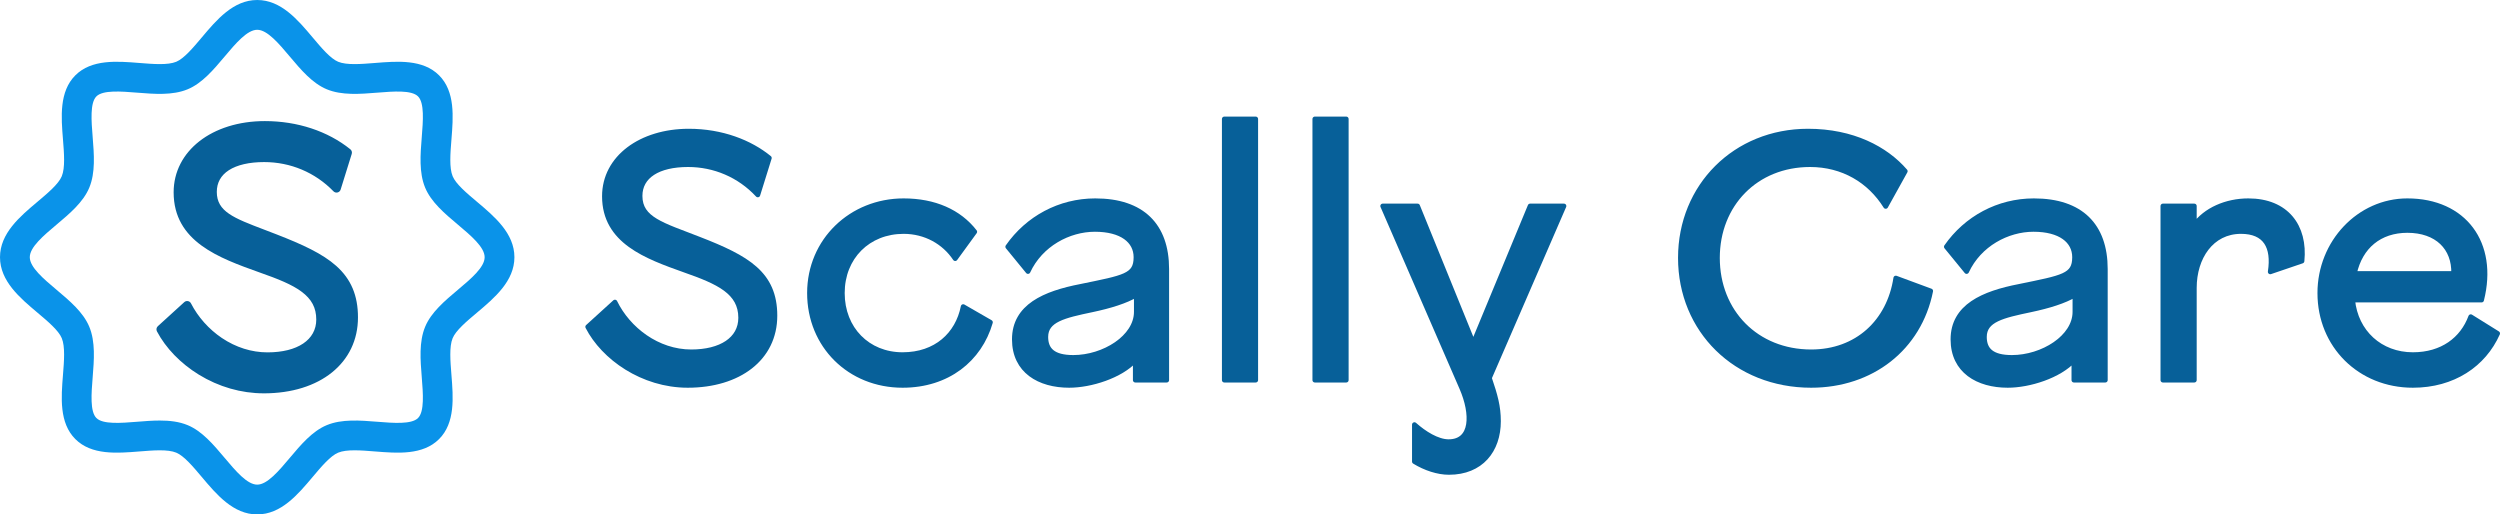
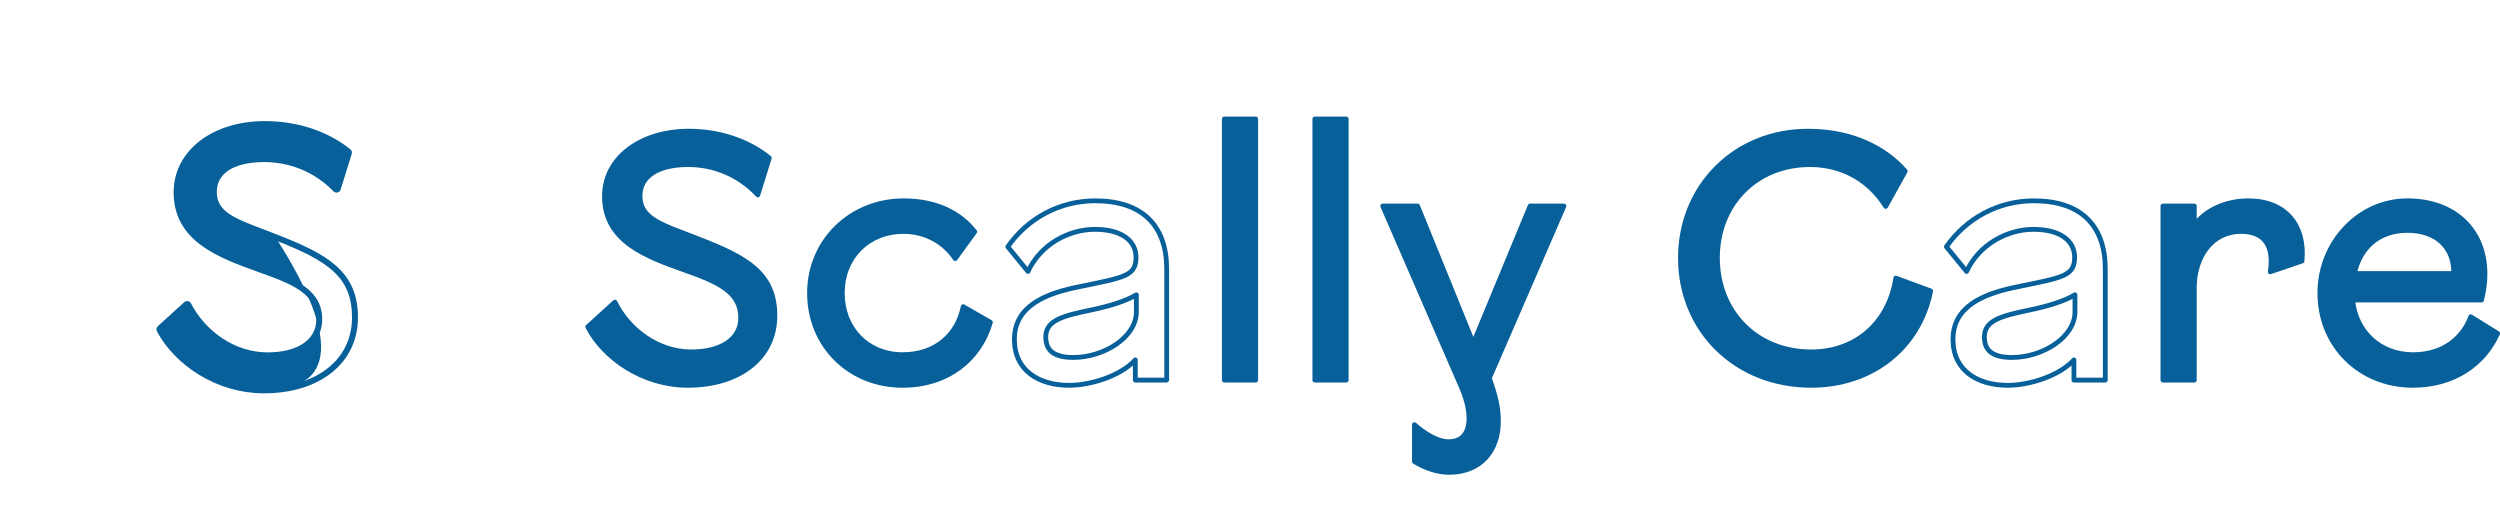
<svg xmlns="http://www.w3.org/2000/svg" width="2080" height="428" viewBox="0 0 2080 428" fill="none">
-   <path d="M213.999 427.999C194.106 427.999 180.154 411.426 167.843 396.8C160.597 388.191 153.099 379.285 146.646 376.609C139.628 373.7 127.605 374.666 115.973 375.608C97.318 377.109 76.175 378.814 62.68 365.319C49.179 351.819 50.889 330.681 52.391 312.026C53.328 300.394 54.299 288.371 51.39 281.353C48.714 274.9 39.812 267.406 31.199 260.155C16.573 247.845 0 233.893 0 213.999C0 194.106 16.573 180.154 31.199 167.843C39.807 160.597 48.714 153.104 51.39 146.646C54.299 139.628 53.333 127.605 52.391 115.973C50.884 97.318 49.184 76.175 62.68 62.68C76.18 49.184 97.323 50.889 115.973 52.391C127.605 53.328 139.628 54.299 146.646 51.39C153.099 48.714 160.592 39.812 167.843 31.199C180.154 16.573 194.106 0 213.999 0C233.893 0 247.845 16.573 260.155 31.199C267.401 39.807 274.895 48.714 281.353 51.39C288.371 54.299 300.394 53.328 312.026 52.391C330.681 50.884 351.819 49.179 365.319 62.68C378.819 76.18 377.109 97.318 375.608 115.973C374.671 127.605 373.7 139.628 376.609 146.646C379.285 153.099 388.186 160.592 396.795 167.843C411.421 180.154 427.994 194.106 427.994 213.999C427.994 233.893 411.421 247.845 396.795 260.155C388.186 267.401 379.28 274.895 376.604 281.353C373.695 288.371 374.666 300.394 375.603 312.026C377.105 330.681 378.809 351.823 365.314 365.319C351.814 378.819 330.671 377.114 312.021 375.608C300.389 374.671 288.366 373.7 281.348 376.609C274.895 379.285 267.401 388.186 260.151 396.795C247.84 411.421 233.888 427.994 213.994 427.994L213.999 427.999ZM132.923 349.886C141.105 349.886 149.03 350.773 156.142 353.722C168.175 358.712 177.646 369.963 186.805 380.841C196.063 391.844 205.638 403.218 214.004 403.218C222.37 403.218 231.94 391.844 241.203 380.841C250.362 369.963 259.833 358.707 271.867 353.722C284.406 348.523 299.462 349.737 314.023 350.912C327.326 351.982 342.402 353.201 347.804 347.799C353.206 342.397 351.987 327.321 350.917 314.018C349.742 299.457 348.528 284.401 353.727 271.862C358.717 259.828 369.968 250.357 380.846 241.198C391.849 231.94 403.223 222.365 403.223 213.999C403.223 205.633 391.849 196.063 380.846 186.8C369.968 177.641 358.712 168.17 353.727 156.137C348.528 143.598 349.742 128.541 350.917 113.98C351.987 100.678 353.206 85.602 347.804 80.2C342.402 74.802 327.326 76.017 314.023 77.087C299.462 78.262 284.406 79.476 271.867 74.277C259.833 69.286 250.362 58.036 241.203 47.157C231.945 36.155 222.37 24.78 214.004 24.78C205.638 24.78 196.068 36.155 186.805 47.157C177.646 58.036 168.175 69.291 156.142 74.277C143.603 79.476 128.546 78.262 113.985 77.087C100.683 76.012 85.607 74.797 80.204 80.2C74.802 85.602 76.022 100.678 77.092 113.98C78.267 128.541 79.481 143.598 74.282 156.137C69.291 168.17 58.041 177.641 47.162 186.8C36.16 196.058 24.785 205.638 24.785 213.999C24.785 222.36 36.16 231.935 47.162 241.198C58.041 250.357 69.296 259.828 74.282 271.862C79.481 284.401 78.267 299.457 77.092 314.018C76.022 327.321 74.802 342.397 80.204 347.799C85.607 353.201 100.683 351.982 113.985 350.912C120.285 350.401 126.683 349.886 132.923 349.886Z" fill="#0A93E9" />
-   <path d="M133.002 273.22L154.972 253.222C155.512 252.731 156.36 252.895 156.697 253.544C168.517 276.635 193.615 295.646 222.514 295.646C248.31 295.646 265.612 284.718 265.612 265.905C265.612 243.444 246.189 234.642 216.75 224.323C183.668 212.488 146.943 199.438 146.943 159.983C146.943 126.296 178.811 103.226 220.393 103.226C248.895 103.226 273.239 112.717 289.922 126.123C290.274 126.405 290.412 126.876 290.279 127.307L281.04 156.975C280.793 157.768 279.786 158.015 279.207 157.421C263.253 140.991 241.947 132.358 219.783 132.358C193.679 132.358 177.899 142.374 177.899 159.671C177.899 180.006 197.322 184.863 229.19 197.307C271.376 213.697 295.354 227.356 295.354 264.076C295.354 300.796 263.788 324.778 219.481 324.778C180.397 324.778 146.671 300.954 132.769 274.543C132.536 274.102 132.635 273.557 133.007 273.22H133.002Z" fill="#076099" />
+   <path d="M133.002 273.22L154.972 253.222C155.512 252.731 156.36 252.895 156.697 253.544C168.517 276.635 193.615 295.646 222.514 295.646C248.31 295.646 265.612 284.718 265.612 265.905C265.612 243.444 246.189 234.642 216.75 224.323C183.668 212.488 146.943 199.438 146.943 159.983C146.943 126.296 178.811 103.226 220.393 103.226C248.895 103.226 273.239 112.717 289.922 126.123C290.274 126.405 290.412 126.876 290.279 127.307L281.04 156.975C280.793 157.768 279.786 158.015 279.207 157.421C263.253 140.991 241.947 132.358 219.783 132.358C193.679 132.358 177.899 142.374 177.899 159.671C177.899 180.006 197.322 184.863 229.19 197.307C295.354 300.796 263.788 324.778 219.481 324.778C180.397 324.778 146.671 300.954 132.769 274.543C132.536 274.102 132.635 273.557 133.007 273.22H133.002Z" fill="#076099" />
  <path d="M219.481 327.256C200.667 327.256 181.958 321.869 165.385 311.674C150.254 302.372 137.893 289.595 130.573 275.698C129.815 274.261 130.127 272.486 131.336 271.386L153.307 251.388C154.135 250.635 155.245 250.313 156.35 250.516C157.46 250.719 158.387 251.408 158.902 252.414C164.701 263.739 173.82 273.963 184.585 281.199C196.237 289.03 209.35 293.168 222.514 293.168C247.567 293.168 263.134 282.721 263.134 265.905C263.134 256.077 259.313 248.876 250.749 242.557C242.819 236.708 231.549 232.139 215.927 226.662L215.689 226.578C182.305 214.634 144.465 201.094 144.465 159.983C144.465 125.662 176.397 100.748 220.393 100.748C247.423 100.748 272.67 109.074 291.473 124.195C292.628 125.122 293.084 126.633 292.643 128.051L283.409 157.718C283.033 158.937 282.061 159.839 280.822 160.137C279.583 160.434 278.319 160.062 277.432 159.155C262.207 143.479 241.734 134.846 219.783 134.846C207.403 134.846 197.243 137.19 190.398 141.616C183.747 145.923 180.377 151.999 180.377 159.681C180.377 176.051 194.428 181.398 219.942 191.107C223.188 192.346 226.548 193.62 230.092 195.008C251.636 203.379 268.323 211.041 279.742 221.225C292.083 232.238 297.832 245.857 297.832 264.086C297.832 301.876 266.346 327.266 219.481 327.266V327.256ZM135.465 274.33C148.212 297.619 179.644 322.3 219.481 322.3C240.941 322.3 259.278 316.829 272.506 306.475C285.833 296.048 292.876 281.388 292.876 264.076C292.876 230.389 272.952 216.963 228.293 199.617C224.764 198.239 221.414 196.965 218.177 195.731C192.43 185.933 175.421 179.46 175.421 159.671C175.421 141.016 192.004 129.88 219.783 129.88C242.308 129.88 263.372 138.449 279.355 154.055L287.632 127.466C269.78 113.425 245.946 105.699 220.393 105.699C200.588 105.699 182.543 111.111 169.573 120.939C156.39 130.93 149.421 144.431 149.421 159.973C149.421 176.71 156.419 189.948 170.812 200.435C183.792 209.891 200.856 215.997 217.359 221.904L217.582 221.984C247.151 232.347 268.09 241.57 268.09 265.895C268.09 275.871 263.605 284.168 255.12 289.877C247.116 295.265 235.841 298.114 222.514 298.114C208.359 298.114 194.289 293.684 181.819 285.303C170.876 277.948 161.519 267.674 155.324 256.245L135.465 274.325V274.33Z" fill="#076099" />
  <path d="M572.213 320.586C614.544 320.586 644.698 298.283 644.698 262.655C644.698 227.607 621.793 214.572 581.491 198.931C551.047 187.055 532.491 182.421 532.491 163.014C532.491 146.503 547.568 136.945 572.503 136.945C594.249 136.945 615.124 145.634 630.491 162.145L640.059 131.441C624.112 118.407 600.627 109.138 573.083 109.138C533.361 109.138 502.917 131.152 502.917 163.303C502.917 200.959 538 213.414 569.604 224.71C597.728 234.559 616.284 242.959 616.284 264.393C616.284 282.352 599.757 292.779 575.112 292.779C546.988 292.779 522.633 273.952 511.615 251.359L489 271.924C502.047 297.414 534.521 320.586 572.213 320.586Z" fill="#076099" />
  <path d="M750.946 320.586C788.348 320.586 815.023 299.152 824.011 268.159L801.395 255.124C796.756 278.297 778.78 295.097 750.946 295.097C721.952 295.097 700.786 273.662 700.786 243.828C700.786 213.993 722.242 192.559 751.815 192.559C769.792 192.559 785.449 201.248 794.727 215.152L810.963 192.848C797.916 176.048 777.33 167.069 751.815 167.069C708.324 167.069 673.531 200.09 673.531 243.828C673.531 287.566 706.875 320.586 750.946 320.586Z" fill="#076099" />
-   <path d="M911.244 167.069C881.67 167.069 854.996 181.552 838.469 205.303L855.286 225.869C865.724 203.276 889.209 190.821 910.954 190.821C933.28 190.821 945.167 200.379 945.167 213.993C945.167 229.634 935.599 230.793 899.067 238.324C869.203 244.117 843.978 254.834 843.978 282.352C843.978 308.71 864.854 320.586 889.499 320.586C907.475 320.586 932.41 312.766 944.588 299.441V316.241H970.682V223.841C970.682 187.634 950.386 167.069 911.244 167.069ZM892.978 297.414C876.162 297.414 870.073 291.041 870.073 280.324C870.073 266.131 885.15 262.655 908.635 257.731C923.712 254.545 936.759 250.49 945.457 245.276V259.469C945.457 280.614 918.493 297.414 892.978 297.414Z" fill="#076099" />
  <path d="M1018.64 99V316.241H1044.73V99H1018.64Z" fill="#076099" />
  <path d="M1093.96 99V316.241H1120.05V99H1093.96Z" fill="#076099" />
  <path d="M1239.15 314.503L1301.2 171.414H1273.07L1225.81 285.538L1179.42 171.414H1150.43L1216.24 322.903C1225.52 344.338 1225.52 367.51 1205.23 367.51C1195.95 367.51 1184.93 360.559 1176.81 353.317V384.021C1185.8 389.524 1196.24 393 1205.52 393C1232.19 393 1246.69 374.752 1246.69 350.421C1246.69 338.255 1244.08 328.986 1239.15 314.503Z" fill="#076099" />
  <path d="M1506.86 320.586C1557.02 320.586 1596.74 289.883 1606.31 242.09L1577.32 231.372C1571.81 267.579 1545.13 292.779 1506.86 292.779C1461.34 292.779 1428.87 259.469 1428.87 214.572C1428.87 170.255 1460.76 136.945 1505.99 136.945C1533.25 136.945 1555.57 150.269 1568.91 171.703L1585.15 142.448C1568.91 123.621 1541.36 109.138 1504.25 109.138C1443.65 109.138 1398.13 154.903 1398.13 214.572C1398.13 274.821 1444.23 320.586 1506.86 320.586Z" fill="#076099" />
-   <path d="M1692.16 167.069C1662.59 167.069 1635.91 181.552 1619.38 205.303L1636.2 225.869C1646.64 203.276 1670.12 190.821 1691.87 190.821C1714.19 190.821 1726.08 200.379 1726.08 213.993C1726.08 229.634 1716.51 230.793 1679.98 238.324C1650.12 244.117 1624.89 254.834 1624.89 282.352C1624.89 308.71 1645.77 320.586 1670.41 320.586C1688.39 320.586 1713.32 312.766 1725.5 299.441V316.241H1751.6V223.841C1751.6 187.634 1731.3 167.069 1692.16 167.069ZM1673.89 297.414C1657.08 297.414 1650.99 291.041 1650.99 280.324C1650.99 266.131 1666.06 262.655 1689.55 257.731C1704.63 254.545 1717.67 250.49 1726.37 245.276V259.469C1726.37 280.614 1699.41 297.414 1673.89 297.414Z" fill="#076099" />
  <path d="M1870.59 167.069C1852.32 167.069 1834.93 174.6 1825.65 187.634V171.414H1799.55V316.241H1825.65V239.483C1825.65 214.283 1839.86 192.559 1864.5 192.559C1884.8 192.559 1892.05 205.303 1888.86 226.159L1915.24 217.179C1918.14 188.214 1902.19 167.069 1870.59 167.069Z" fill="#076099" />
  <path d="M2078 277.428L2055.67 263.524C2048.72 282.352 2031.9 295.097 2007.54 295.097C1980.29 295.097 1959.99 276.269 1957.38 249.621H2064.66C2076.55 202.407 2050.17 167.069 2002.91 167.069C1962.89 167.069 1930.13 201.538 1930.13 243.828C1930.13 287.566 1963.47 320.586 2007.54 320.586C2040.89 320.586 2066.4 303.497 2078 277.428ZM2002.91 191.69C2027.55 191.69 2042.05 206.172 2041.47 227.607H1958.83C1963.76 205.014 1980 191.69 2002.91 191.69Z" fill="#076099" />
  <path d="M572.213 320.586C614.544 320.586 644.698 298.283 644.698 262.655C644.698 227.607 621.793 214.572 581.491 198.931C551.047 187.055 532.491 182.421 532.491 163.014C532.491 146.503 547.568 136.945 572.503 136.945C594.249 136.945 615.124 145.634 630.491 162.145L640.059 131.441C624.112 118.407 600.627 109.138 573.083 109.138C533.361 109.138 502.917 131.152 502.917 163.303C502.917 200.959 538 213.414 569.604 224.71C597.728 234.559 616.284 242.959 616.284 264.393C616.284 282.352 599.757 292.779 575.112 292.779C546.988 292.779 522.633 273.952 511.615 251.359L489 271.924C502.047 297.414 534.521 320.586 572.213 320.586Z" stroke="#076099" stroke-width="4" stroke-linejoin="round" />
  <path d="M750.946 320.586C788.348 320.586 815.023 299.152 824.011 268.159L801.395 255.124C796.756 278.297 778.78 295.097 750.946 295.097C721.952 295.097 700.786 273.662 700.786 243.828C700.786 213.993 722.242 192.559 751.815 192.559C769.792 192.559 785.449 201.248 794.727 215.152L810.963 192.848C797.916 176.048 777.33 167.069 751.815 167.069C708.324 167.069 673.531 200.09 673.531 243.828C673.531 287.566 706.875 320.586 750.946 320.586Z" stroke="#076099" stroke-width="4" stroke-linejoin="round" />
  <path d="M911.244 167.069C881.67 167.069 854.996 181.552 838.469 205.303L855.286 225.869C865.724 203.276 889.209 190.821 910.954 190.821C933.28 190.821 945.167 200.379 945.167 213.993C945.167 229.634 935.599 230.793 899.067 238.324C869.203 244.117 843.978 254.834 843.978 282.352C843.978 308.71 864.854 320.586 889.499 320.586C907.475 320.586 932.41 312.766 944.588 299.441V316.241H970.682V223.841C970.682 187.634 950.386 167.069 911.244 167.069ZM892.978 297.414C876.162 297.414 870.073 291.041 870.073 280.324C870.073 266.131 885.15 262.655 908.635 257.731C923.712 254.545 936.759 250.49 945.457 245.276V259.469C945.457 280.614 918.493 297.414 892.978 297.414Z" stroke="#076099" stroke-width="4" stroke-linejoin="round" />
  <path d="M1018.64 99V316.241H1044.73V99H1018.64Z" stroke="#076099" stroke-width="4" stroke-linejoin="round" />
  <path d="M1093.96 99V316.241H1120.05V99H1093.96Z" stroke="#076099" stroke-width="4" stroke-linejoin="round" />
  <path d="M1239.15 314.503L1301.2 171.414H1273.07L1225.81 285.538L1179.42 171.414H1150.43L1216.24 322.903C1225.52 344.338 1225.52 367.51 1205.23 367.51C1195.95 367.51 1184.93 360.559 1176.81 353.317V384.021C1185.8 389.524 1196.24 393 1205.52 393C1232.19 393 1246.69 374.752 1246.69 350.421C1246.69 338.255 1244.08 328.986 1239.15 314.503Z" stroke="#076099" stroke-width="4" stroke-linejoin="round" />
  <path d="M1506.86 320.586C1557.02 320.586 1596.74 289.883 1606.31 242.09L1577.32 231.372C1571.81 267.579 1545.13 292.779 1506.86 292.779C1461.34 292.779 1428.87 259.469 1428.87 214.572C1428.87 170.255 1460.76 136.945 1505.99 136.945C1533.25 136.945 1555.57 150.269 1568.91 171.703L1585.15 142.448C1568.91 123.621 1541.36 109.138 1504.25 109.138C1443.65 109.138 1398.13 154.903 1398.13 214.572C1398.13 274.821 1444.23 320.586 1506.86 320.586Z" stroke="#076099" stroke-width="4" stroke-linejoin="round" />
  <path d="M1692.16 167.069C1662.59 167.069 1635.91 181.552 1619.38 205.303L1636.2 225.869C1646.64 203.276 1670.12 190.821 1691.87 190.821C1714.19 190.821 1726.08 200.379 1726.08 213.993C1726.08 229.634 1716.51 230.793 1679.98 238.324C1650.12 244.117 1624.89 254.834 1624.89 282.352C1624.89 308.71 1645.77 320.586 1670.41 320.586C1688.39 320.586 1713.32 312.766 1725.5 299.441V316.241H1751.6V223.841C1751.6 187.634 1731.3 167.069 1692.16 167.069ZM1673.89 297.414C1657.08 297.414 1650.99 291.041 1650.99 280.324C1650.99 266.131 1666.06 262.655 1689.55 257.731C1704.63 254.545 1717.67 250.49 1726.37 245.276V259.469C1726.37 280.614 1699.41 297.414 1673.89 297.414Z" stroke="#076099" stroke-width="4" stroke-linejoin="round" />
  <path d="M1870.59 167.069C1852.32 167.069 1834.93 174.6 1825.65 187.634V171.414H1799.55V316.241H1825.65V239.483C1825.65 214.283 1839.86 192.559 1864.5 192.559C1884.8 192.559 1892.05 205.303 1888.86 226.159L1915.24 217.179C1918.14 188.214 1902.19 167.069 1870.59 167.069Z" stroke="#076099" stroke-width="4" stroke-linejoin="round" />
  <path d="M2078 277.428L2055.67 263.524C2048.72 282.352 2031.9 295.097 2007.54 295.097C1980.29 295.097 1959.99 276.269 1957.38 249.621H2064.66C2076.55 202.407 2050.17 167.069 2002.91 167.069C1962.89 167.069 1930.13 201.538 1930.13 243.828C1930.13 287.566 1963.47 320.586 2007.54 320.586C2040.89 320.586 2066.4 303.497 2078 277.428ZM2002.91 191.69C2027.55 191.69 2042.05 206.172 2041.47 227.607H1958.83C1963.76 205.014 1980 191.69 2002.91 191.69Z" stroke="#076099" stroke-width="4" stroke-linejoin="round" />
</svg>